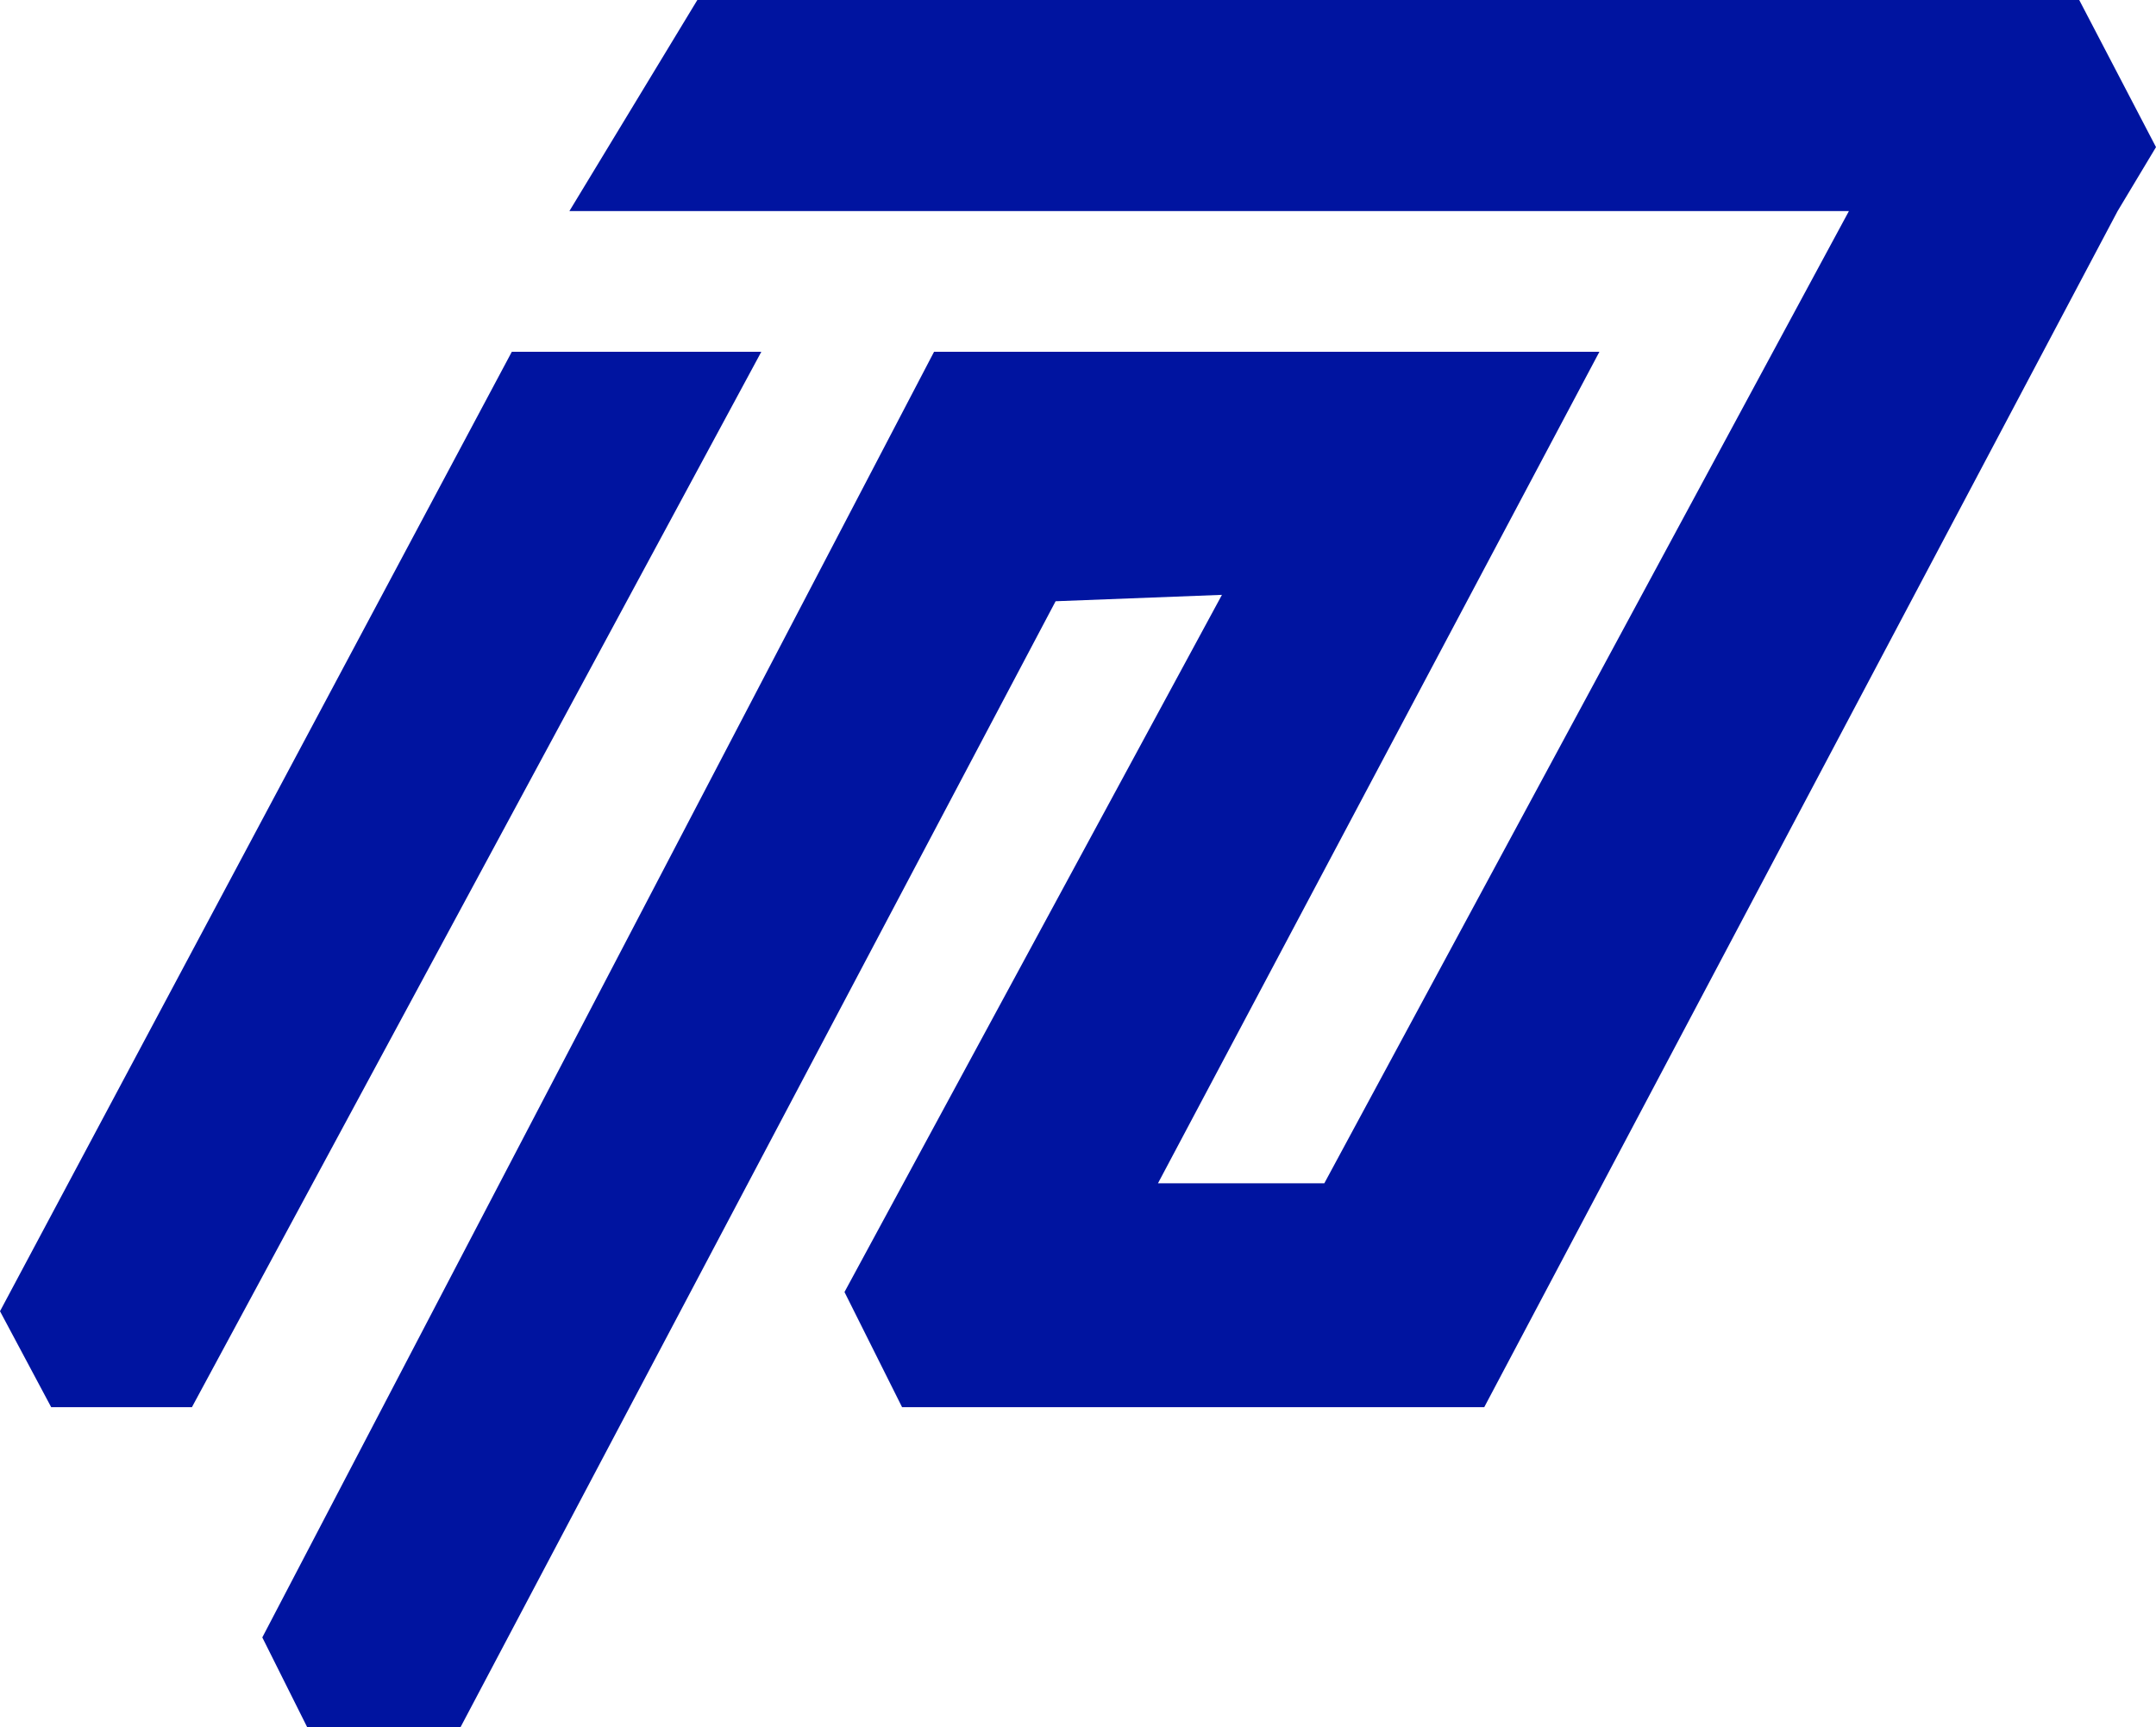
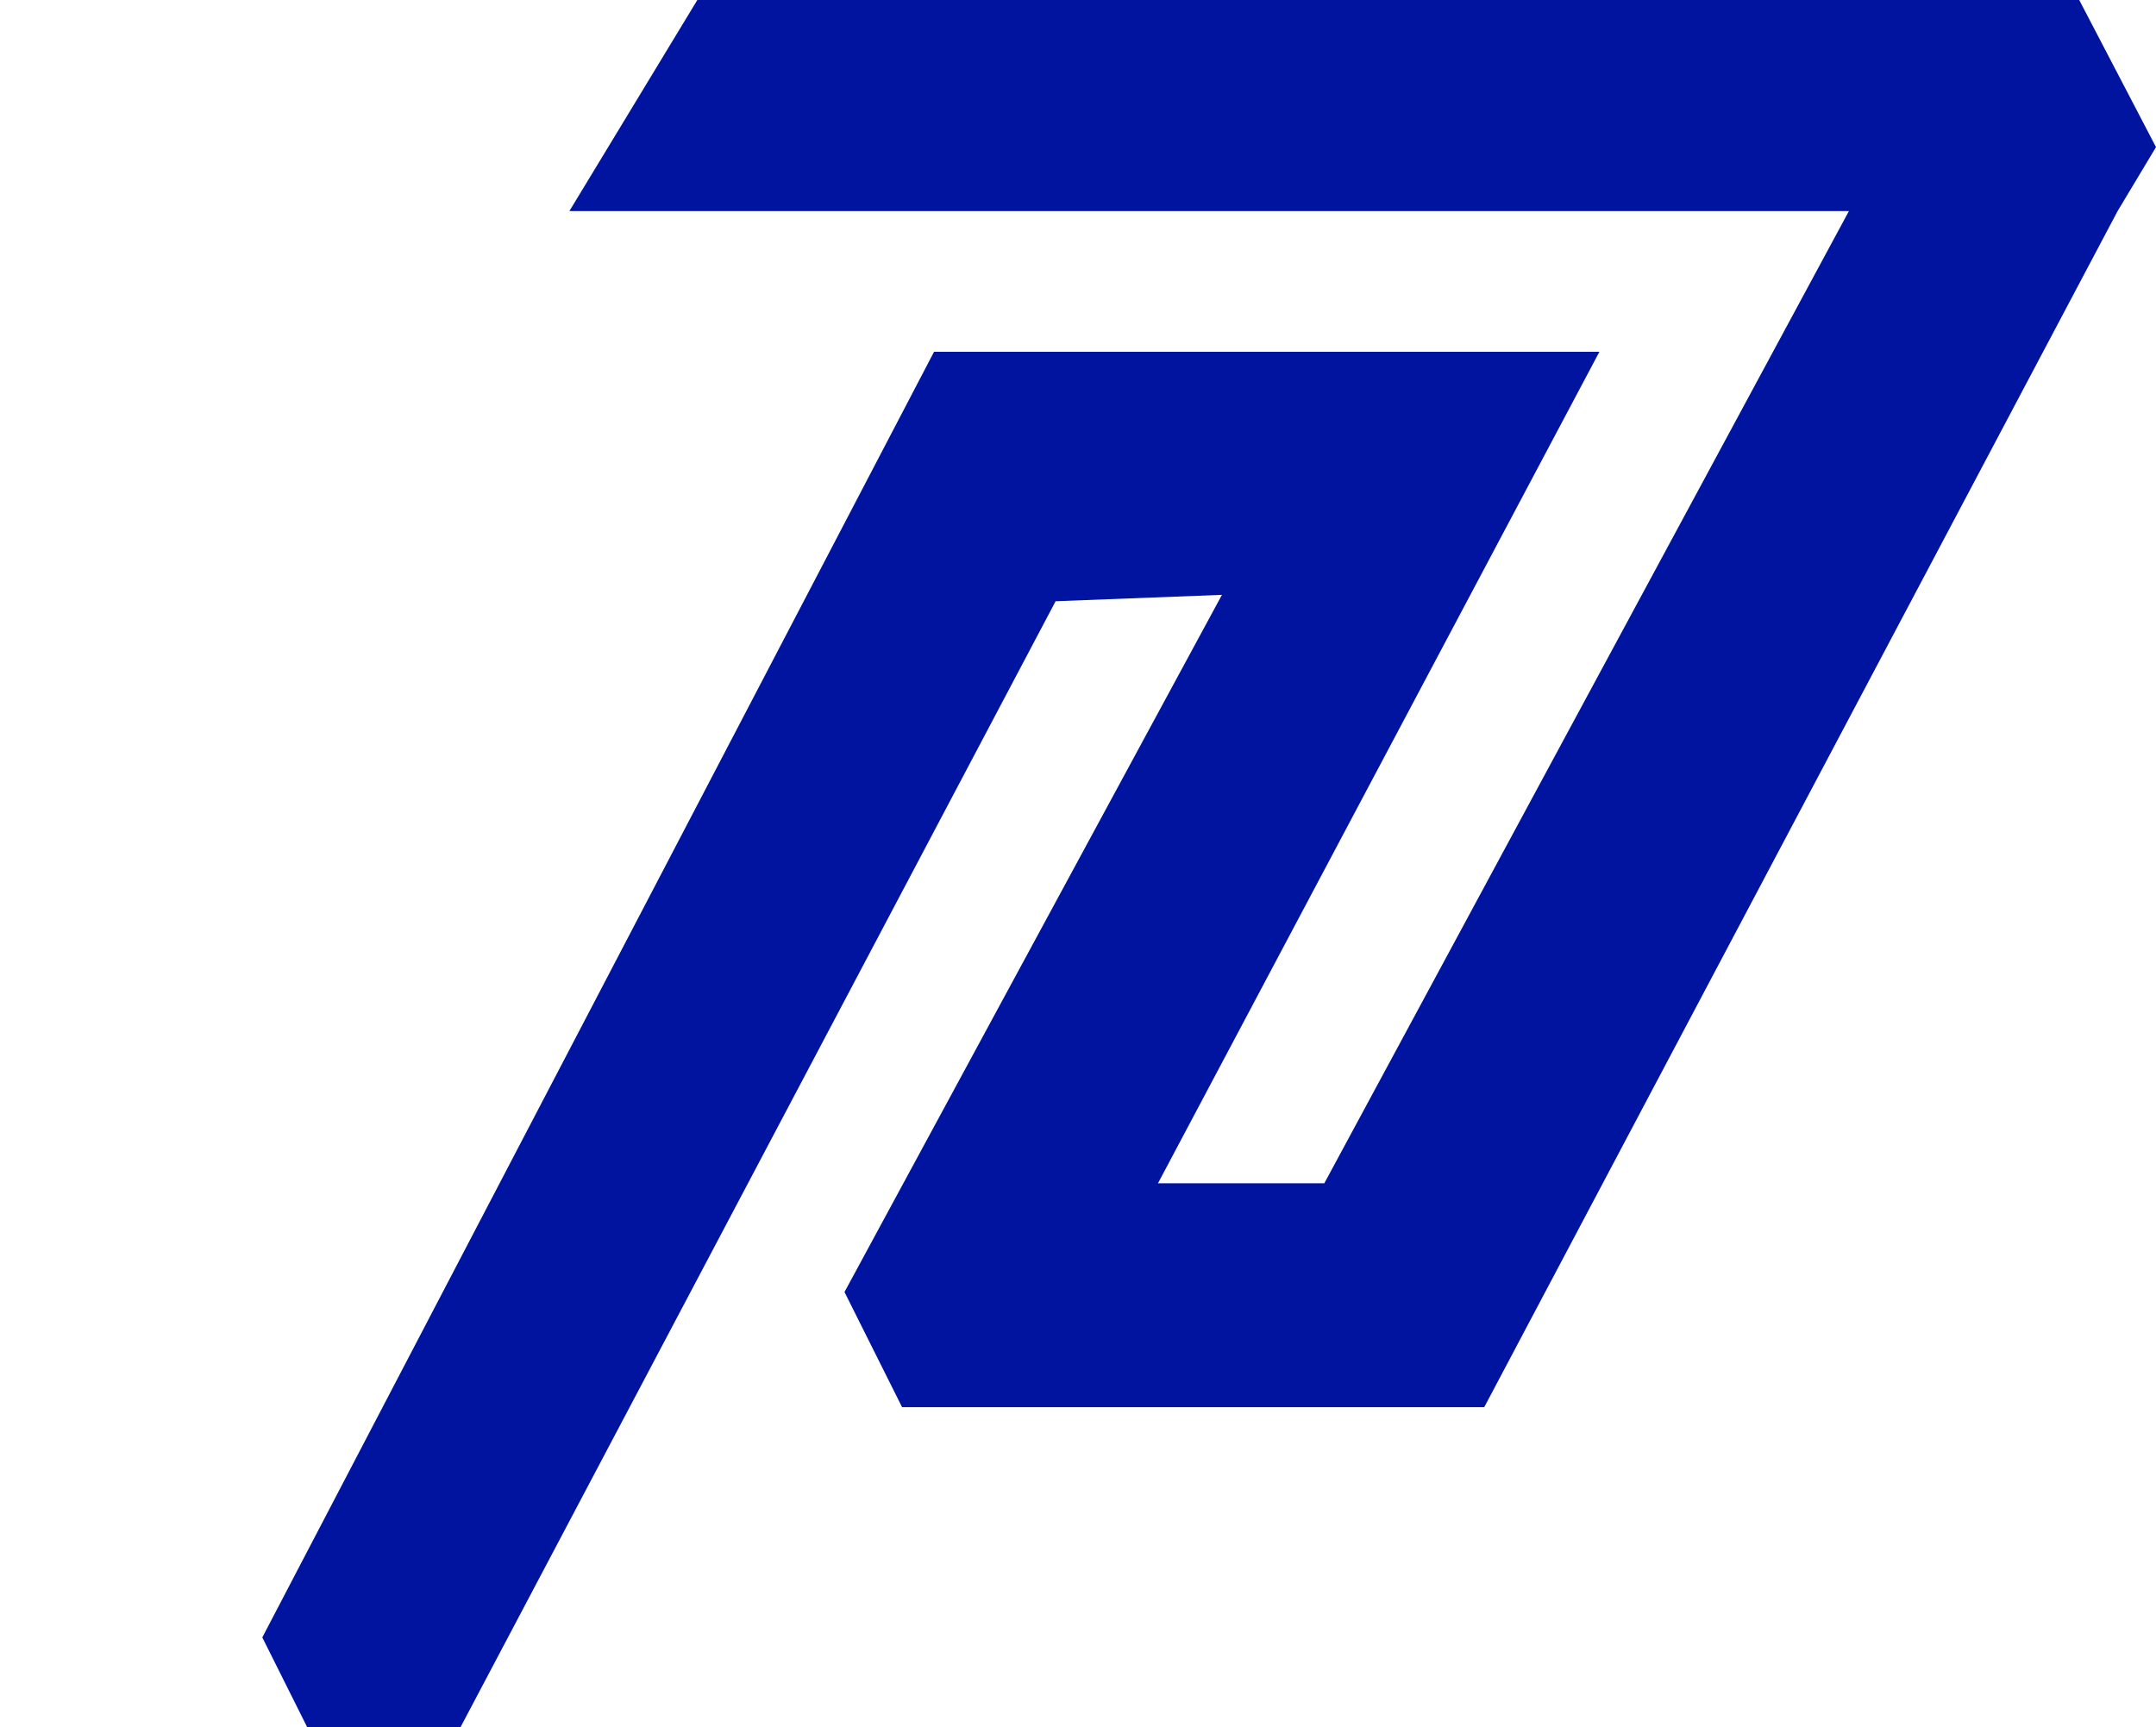
<svg xmlns="http://www.w3.org/2000/svg" version="1.0" id="IPD" x="0px" y="0px" width="33.7px" height="27px" viewBox="0 0 33.7 27" enable-background="new 0 0 33.7 27" xml:space="preserve">
  <g>
    <polygon fill="#0014A0" points="10.9,0 8.9,3.3 28.9,3.3 20.7,18.5 18.1,18.5 25,5.5 14.6,5.5 4.1,25.6 4.8,27 7.2,27 16.5,9.4    19.1,9.3 13.2,20.2 14.1,22 23.2,22 33.1,3.3 33.1,3.3 33.7,2.3 33.7,2.3 32.5,0  " />
-     <polygon fill="#0014A0" points="8,5.5 0,20.5 0.8,22 3,22 11.9,5.5  " />
  </g>
</svg>